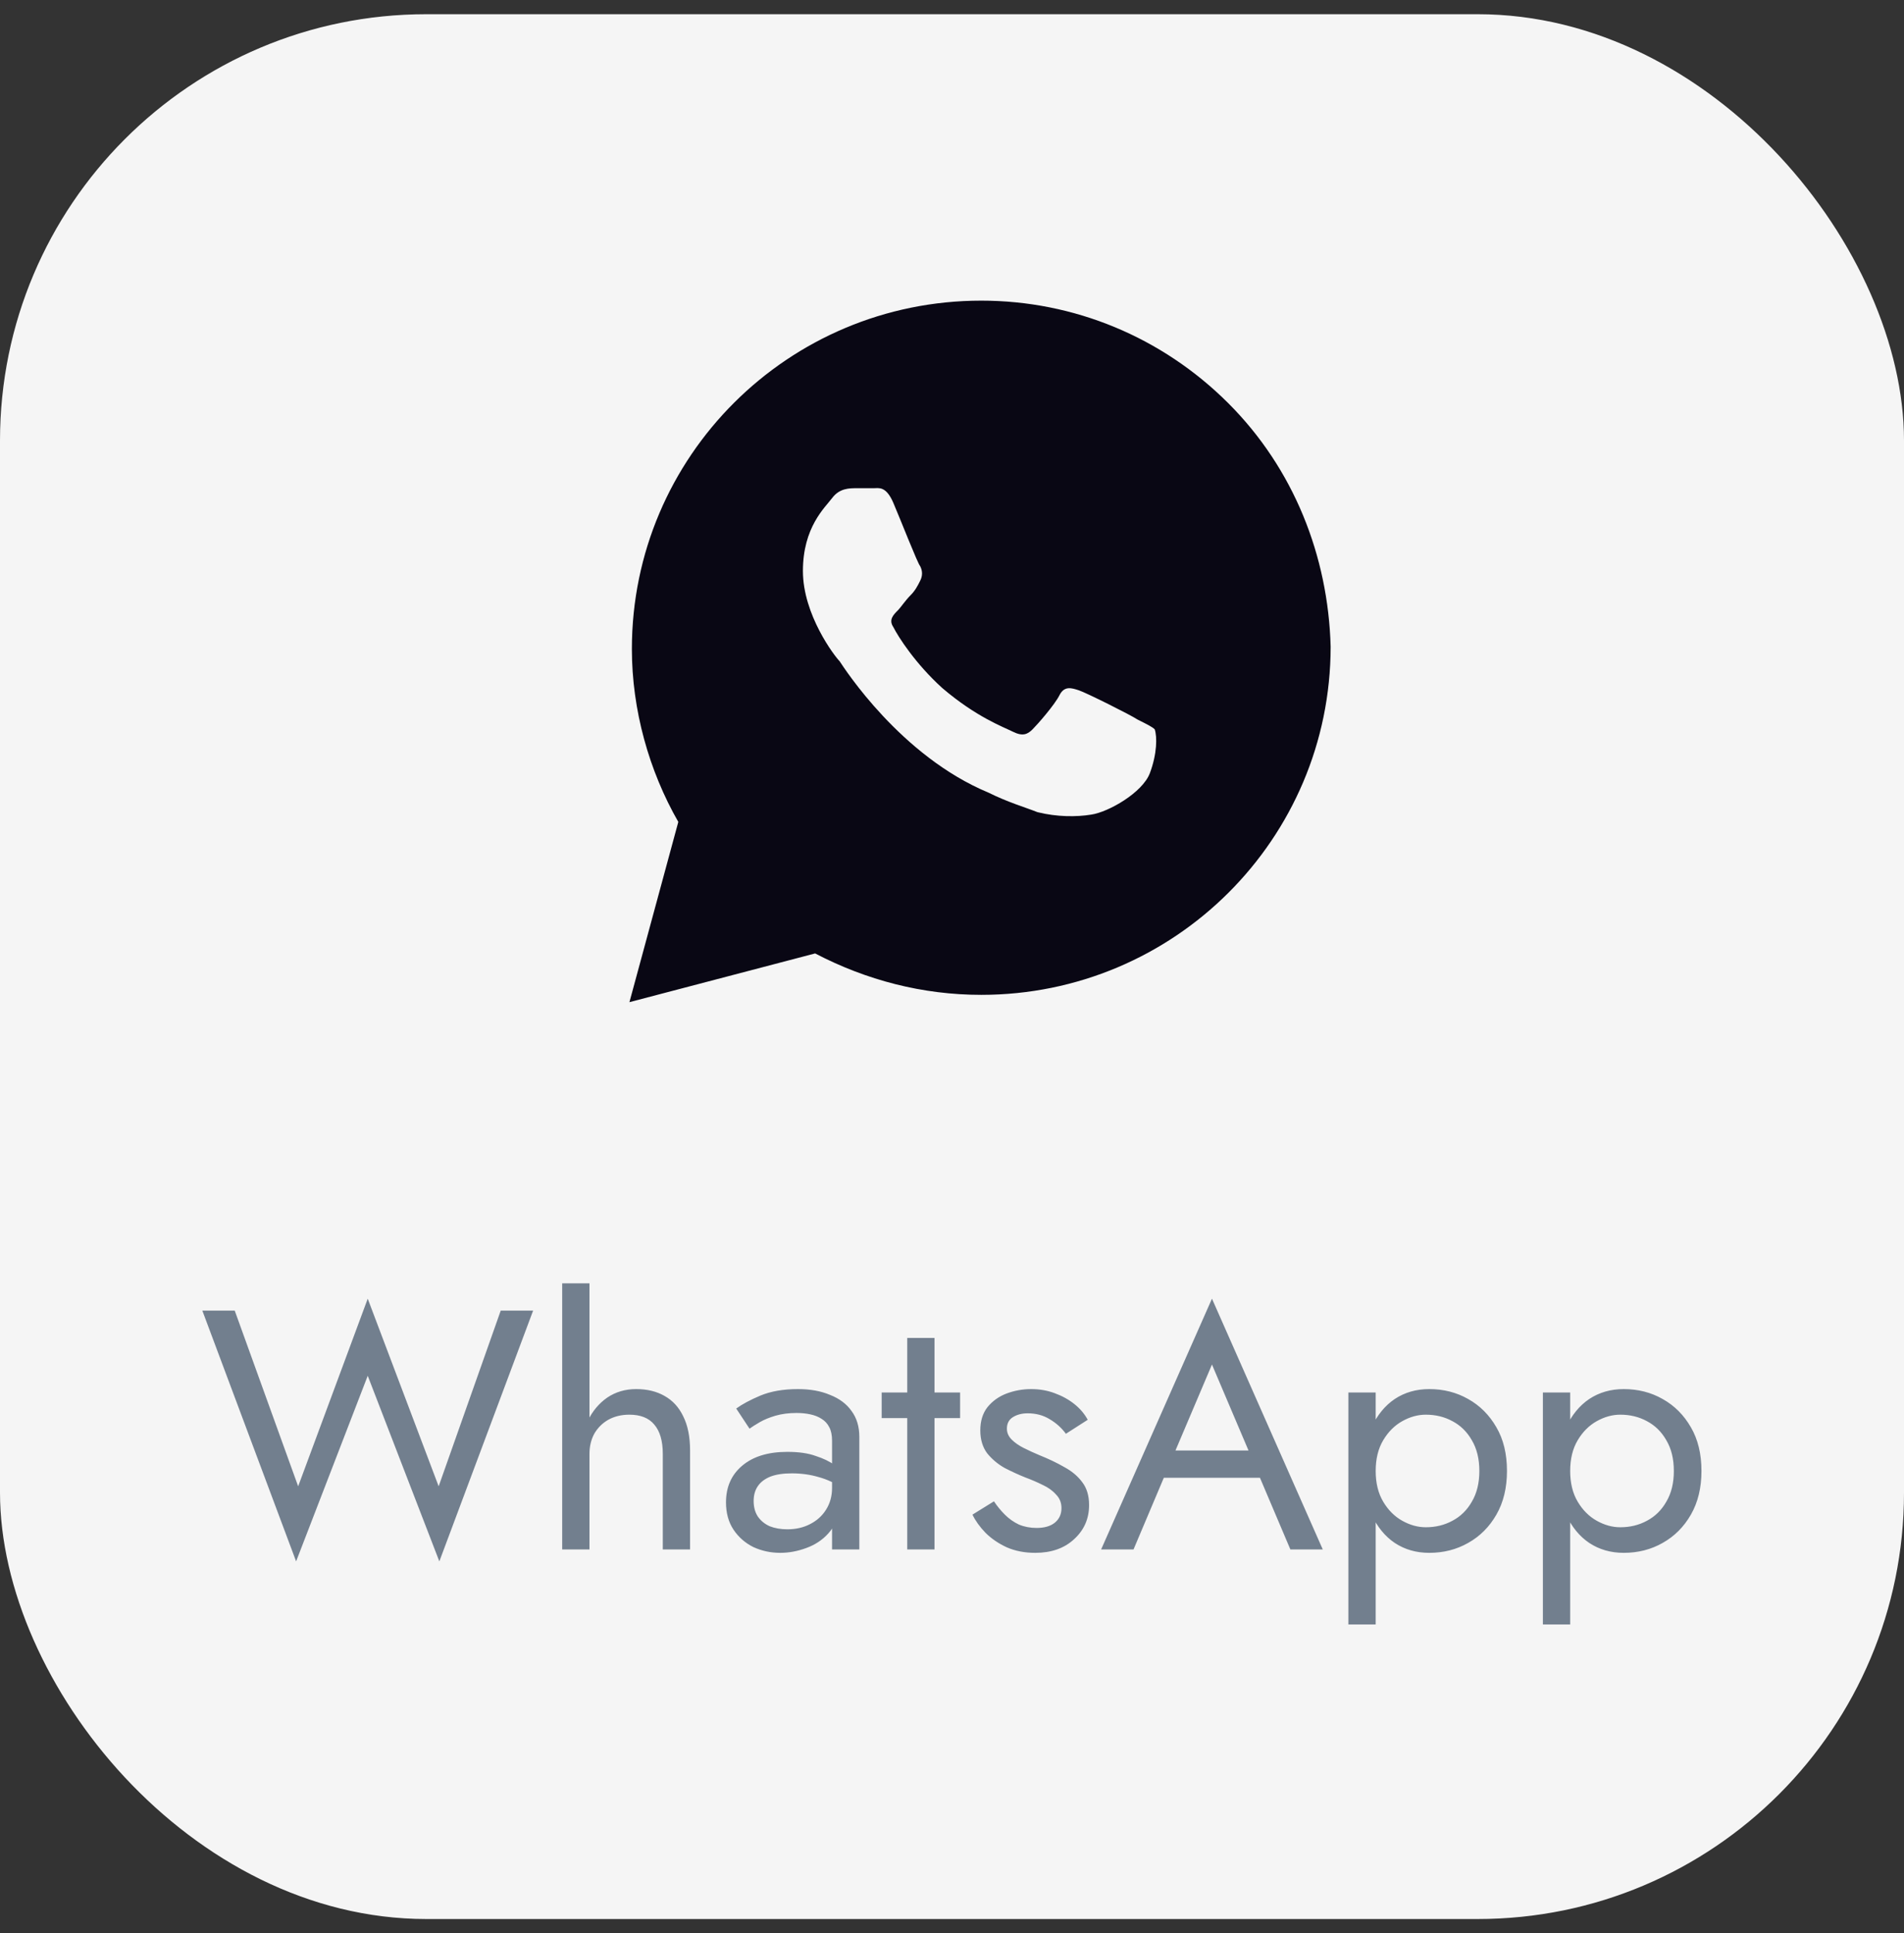
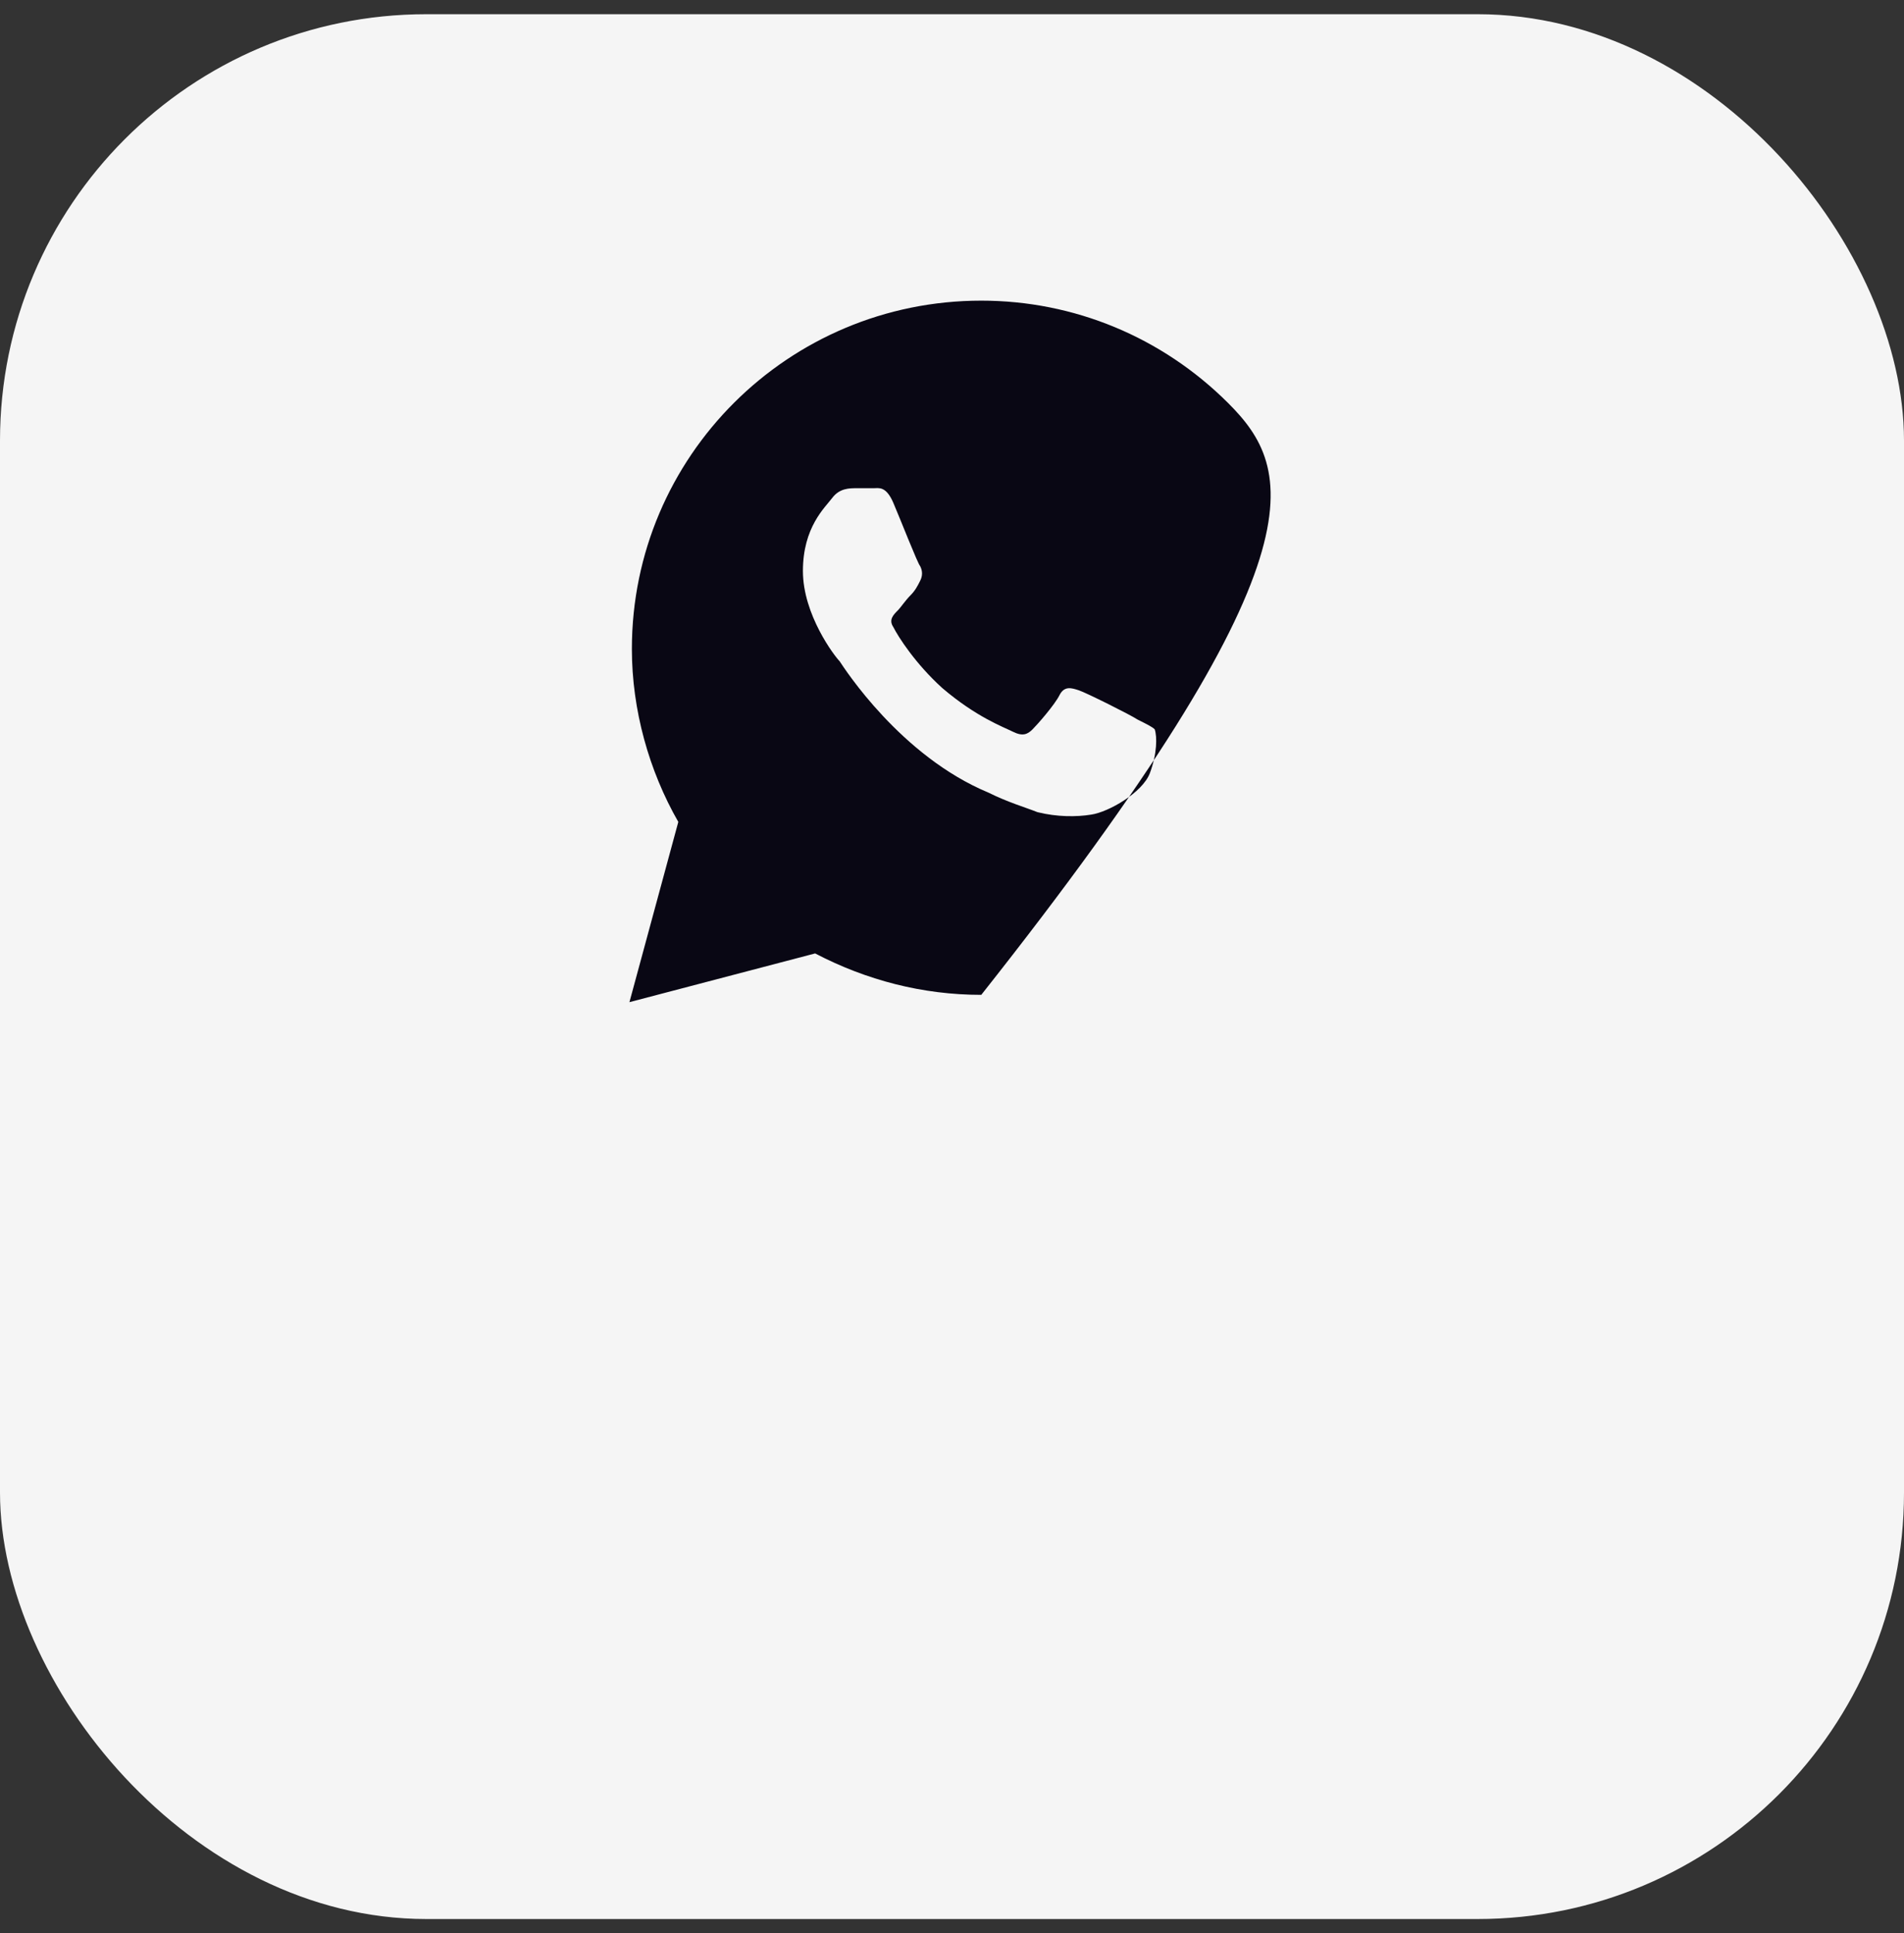
<svg xmlns="http://www.w3.org/2000/svg" width="67" height="68" viewBox="0 0 67 68" fill="none">
  <rect x="0" y="0" width="67" height="68" fill="#333333" stroke="none" />
  <g clip-path="url(#clip0_2209_329)">
    <rect y="0.5" width="67" height="67" rx="15" fill="#F5F5F5" />
-     <path d="M15.436 52.28L17.62 46.1H18.76L15.46 54.92L12.94 48.392L10.42 54.92L7.12 46.1H8.26L10.492 52.28L12.94 45.68L15.436 52.28ZM20.743 45.14V54.5H19.783V45.14H20.743ZM23.323 51.14C23.323 50.684 23.223 50.34 23.023 50.108C22.831 49.876 22.539 49.76 22.147 49.76C21.867 49.76 21.619 49.82 21.403 49.94C21.195 50.06 21.031 50.224 20.911 50.432C20.799 50.64 20.743 50.876 20.743 51.14H20.431C20.431 50.7 20.515 50.312 20.683 49.976C20.851 49.632 21.079 49.36 21.367 49.16C21.663 48.96 22.003 48.86 22.387 48.86C22.771 48.86 23.103 48.94 23.383 49.1C23.671 49.26 23.891 49.5 24.043 49.82C24.203 50.14 24.283 50.54 24.283 51.02V54.5H23.323V51.14ZM26.52 52.796C26.52 53.004 26.567 53.184 26.663 53.336C26.767 53.488 26.907 53.604 27.084 53.684C27.267 53.756 27.476 53.792 27.707 53.792C28.003 53.792 28.267 53.732 28.5 53.612C28.739 53.492 28.927 53.324 29.064 53.108C29.207 52.884 29.279 52.628 29.279 52.34L29.471 53.06C29.471 53.412 29.363 53.704 29.148 53.936C28.939 54.168 28.68 54.34 28.367 54.452C28.064 54.564 27.759 54.62 27.456 54.62C27.119 54.62 26.803 54.552 26.508 54.416C26.22 54.272 25.988 54.068 25.811 53.804C25.636 53.54 25.547 53.22 25.547 52.844C25.547 52.308 25.735 51.88 26.111 51.56C26.495 51.232 27.027 51.068 27.707 51.068C28.108 51.068 28.439 51.116 28.703 51.212C28.976 51.3 29.192 51.404 29.352 51.524C29.512 51.636 29.619 51.728 29.675 51.8V52.364C29.395 52.172 29.108 52.036 28.811 51.956C28.515 51.868 28.2 51.824 27.863 51.824C27.552 51.824 27.296 51.864 27.096 51.944C26.904 52.024 26.759 52.136 26.663 52.28C26.567 52.424 26.52 52.596 26.52 52.796ZM26.375 50.252L25.907 49.544C26.116 49.392 26.399 49.24 26.759 49.088C27.128 48.936 27.567 48.86 28.079 48.86C28.512 48.86 28.887 48.928 29.207 49.064C29.535 49.192 29.788 49.38 29.963 49.628C30.148 49.876 30.239 50.18 30.239 50.54V54.5H29.279V50.672C29.279 50.48 29.247 50.324 29.183 50.204C29.119 50.076 29.027 49.976 28.907 49.904C28.796 49.832 28.663 49.78 28.512 49.748C28.36 49.716 28.2 49.7 28.032 49.7C27.759 49.7 27.512 49.732 27.288 49.796C27.072 49.86 26.887 49.936 26.735 50.024C26.584 50.112 26.463 50.188 26.375 50.252ZM31.025 48.98H33.785V49.88H31.025V48.98ZM31.925 47.06H32.885V54.5H31.925V47.06ZM34.976 52.808C35.088 52.976 35.216 53.132 35.36 53.276C35.504 53.42 35.668 53.536 35.852 53.624C36.044 53.704 36.252 53.744 36.476 53.744C36.748 53.744 36.96 53.684 37.112 53.564C37.272 53.436 37.352 53.264 37.352 53.048C37.352 52.856 37.288 52.696 37.16 52.568C37.04 52.432 36.884 52.32 36.692 52.232C36.5 52.136 36.296 52.048 36.08 51.968C35.84 51.872 35.596 51.76 35.348 51.632C35.108 51.496 34.904 51.324 34.736 51.116C34.576 50.9 34.496 50.632 34.496 50.312C34.496 49.984 34.58 49.712 34.748 49.496C34.924 49.28 35.148 49.12 35.42 49.016C35.7 48.912 35.988 48.86 36.284 48.86C36.58 48.86 36.856 48.908 37.112 49.004C37.376 49.1 37.608 49.228 37.808 49.388C38.008 49.548 38.164 49.732 38.276 49.94L37.508 50.432C37.356 50.224 37.164 50.052 36.932 49.916C36.708 49.78 36.452 49.712 36.164 49.712C35.964 49.712 35.792 49.756 35.648 49.844C35.504 49.932 35.432 50.068 35.432 50.252C35.432 50.396 35.488 50.524 35.6 50.636C35.712 50.748 35.856 50.848 36.032 50.936C36.208 51.024 36.392 51.108 36.584 51.188C36.904 51.316 37.196 51.456 37.46 51.608C37.724 51.752 37.932 51.928 38.084 52.136C38.244 52.344 38.324 52.612 38.324 52.94C38.324 53.42 38.148 53.82 37.796 54.14C37.452 54.46 36.996 54.62 36.428 54.62C36.06 54.62 35.728 54.556 35.432 54.428C35.136 54.292 34.884 54.12 34.676 53.912C34.476 53.704 34.324 53.492 34.22 53.276L34.976 52.808ZM40.452 51.98L40.812 51.02H44.532L44.892 51.98H40.452ZM42.648 47.996L41.231 51.332L41.136 51.548L39.888 54.5H38.748L42.648 45.68L46.547 54.5H45.407L44.184 51.62L44.087 51.38L42.648 47.996ZM48.409 57.14H47.449V48.98H48.409V57.14ZM53.029 51.74C53.029 52.332 52.905 52.844 52.657 53.276C52.409 53.708 52.077 54.04 51.661 54.272C51.253 54.504 50.797 54.62 50.293 54.62C49.837 54.62 49.433 54.504 49.081 54.272C48.737 54.04 48.465 53.708 48.265 53.276C48.073 52.844 47.977 52.332 47.977 51.74C47.977 51.14 48.073 50.628 48.265 50.204C48.465 49.772 48.737 49.44 49.081 49.208C49.433 48.976 49.837 48.86 50.293 48.86C50.797 48.86 51.253 48.976 51.661 49.208C52.077 49.44 52.409 49.772 52.657 50.204C52.905 50.628 53.029 51.14 53.029 51.74ZM52.057 51.74C52.057 51.316 51.969 50.956 51.793 50.66C51.625 50.364 51.397 50.14 51.109 49.988C50.829 49.836 50.517 49.76 50.173 49.76C49.893 49.76 49.617 49.836 49.345 49.988C49.073 50.14 48.849 50.364 48.673 50.66C48.497 50.956 48.409 51.316 48.409 51.74C48.409 52.164 48.497 52.524 48.673 52.82C48.849 53.116 49.073 53.34 49.345 53.492C49.617 53.644 49.893 53.72 50.173 53.72C50.517 53.72 50.829 53.644 51.109 53.492C51.397 53.34 51.625 53.116 51.793 52.82C51.969 52.524 52.057 52.164 52.057 51.74ZM55.253 57.14H54.293V48.98H55.253V57.14ZM59.873 51.74C59.873 52.332 59.749 52.844 59.501 53.276C59.253 53.708 58.921 54.04 58.505 54.272C58.097 54.504 57.641 54.62 57.137 54.62C56.681 54.62 56.277 54.504 55.925 54.272C55.581 54.04 55.309 53.708 55.109 53.276C54.917 52.844 54.821 52.332 54.821 51.74C54.821 51.14 54.917 50.628 55.109 50.204C55.309 49.772 55.581 49.44 55.925 49.208C56.277 48.976 56.681 48.86 57.137 48.86C57.641 48.86 58.097 48.976 58.505 49.208C58.921 49.44 59.253 49.772 59.501 50.204C59.749 50.628 59.873 51.14 59.873 51.74ZM58.901 51.74C58.901 51.316 58.813 50.956 58.637 50.66C58.469 50.364 58.241 50.14 57.953 49.988C57.673 49.836 57.361 49.76 57.017 49.76C56.737 49.76 56.461 49.836 56.189 49.988C55.917 50.14 55.693 50.364 55.517 50.66C55.341 50.956 55.253 51.316 55.253 51.74C55.253 52.164 55.341 52.524 55.517 52.82C55.693 53.116 55.917 53.34 56.189 53.492C56.461 53.644 56.737 53.72 57.017 53.72C57.361 53.72 57.673 53.644 57.953 53.492C58.241 53.34 58.469 53.116 58.637 52.82C58.813 52.524 58.901 52.164 58.901 51.74Z" fill="#727F8E" />
-     <path d="M43.213 14.173C40.892 11.86 37.797 10.575 34.53 10.575C27.738 10.575 22.235 16.058 22.235 22.827C22.235 24.969 22.837 27.111 23.869 28.91L22.149 35.25L28.684 33.536C30.489 34.479 32.467 34.993 34.53 34.993C41.322 34.993 46.824 29.51 46.824 22.741C46.738 19.571 45.535 16.487 43.213 14.173ZM40.462 27.196C40.204 27.882 39.001 28.567 38.399 28.653C37.883 28.738 37.195 28.738 36.507 28.567C36.078 28.396 35.476 28.224 34.788 27.882C31.693 26.597 29.715 23.512 29.543 23.255C29.371 23.084 28.254 21.627 28.254 20.085C28.254 18.543 29.027 17.858 29.285 17.515C29.543 17.172 29.887 17.172 30.145 17.172C30.317 17.172 30.575 17.172 30.747 17.172C30.919 17.172 31.177 17.086 31.435 17.686C31.693 18.286 32.294 19.828 32.38 19.914C32.467 20.085 32.467 20.256 32.38 20.428C32.294 20.599 32.209 20.77 32.037 20.942C31.865 21.113 31.693 21.37 31.607 21.456C31.435 21.627 31.263 21.799 31.435 22.056C31.607 22.398 32.209 23.341 33.154 24.198C34.358 25.226 35.304 25.568 35.648 25.74C35.992 25.911 36.163 25.826 36.335 25.654C36.507 25.483 37.109 24.797 37.281 24.455C37.453 24.112 37.711 24.198 37.969 24.283C38.227 24.369 39.774 25.14 40.032 25.311C40.376 25.483 40.548 25.568 40.634 25.654C40.72 25.911 40.72 26.511 40.462 27.196Z" fill="#090714" />
+     <path d="M43.213 14.173C40.892 11.86 37.797 10.575 34.53 10.575C27.738 10.575 22.235 16.058 22.235 22.827C22.235 24.969 22.837 27.111 23.869 28.91L22.149 35.25L28.684 33.536C30.489 34.479 32.467 34.993 34.53 34.993C46.738 19.571 45.535 16.487 43.213 14.173ZM40.462 27.196C40.204 27.882 39.001 28.567 38.399 28.653C37.883 28.738 37.195 28.738 36.507 28.567C36.078 28.396 35.476 28.224 34.788 27.882C31.693 26.597 29.715 23.512 29.543 23.255C29.371 23.084 28.254 21.627 28.254 20.085C28.254 18.543 29.027 17.858 29.285 17.515C29.543 17.172 29.887 17.172 30.145 17.172C30.317 17.172 30.575 17.172 30.747 17.172C30.919 17.172 31.177 17.086 31.435 17.686C31.693 18.286 32.294 19.828 32.38 19.914C32.467 20.085 32.467 20.256 32.38 20.428C32.294 20.599 32.209 20.77 32.037 20.942C31.865 21.113 31.693 21.37 31.607 21.456C31.435 21.627 31.263 21.799 31.435 22.056C31.607 22.398 32.209 23.341 33.154 24.198C34.358 25.226 35.304 25.568 35.648 25.74C35.992 25.911 36.163 25.826 36.335 25.654C36.507 25.483 37.109 24.797 37.281 24.455C37.453 24.112 37.711 24.198 37.969 24.283C38.227 24.369 39.774 25.14 40.032 25.311C40.376 25.483 40.548 25.568 40.634 25.654C40.72 25.911 40.72 26.511 40.462 27.196Z" fill="#090714" />
  </g>
  <defs>
    <clipPath id="clip0_2209_329">
      <rect y="0.5" width="67" height="67" rx="15" fill="white" />
    </clipPath>
  </defs>
</svg>